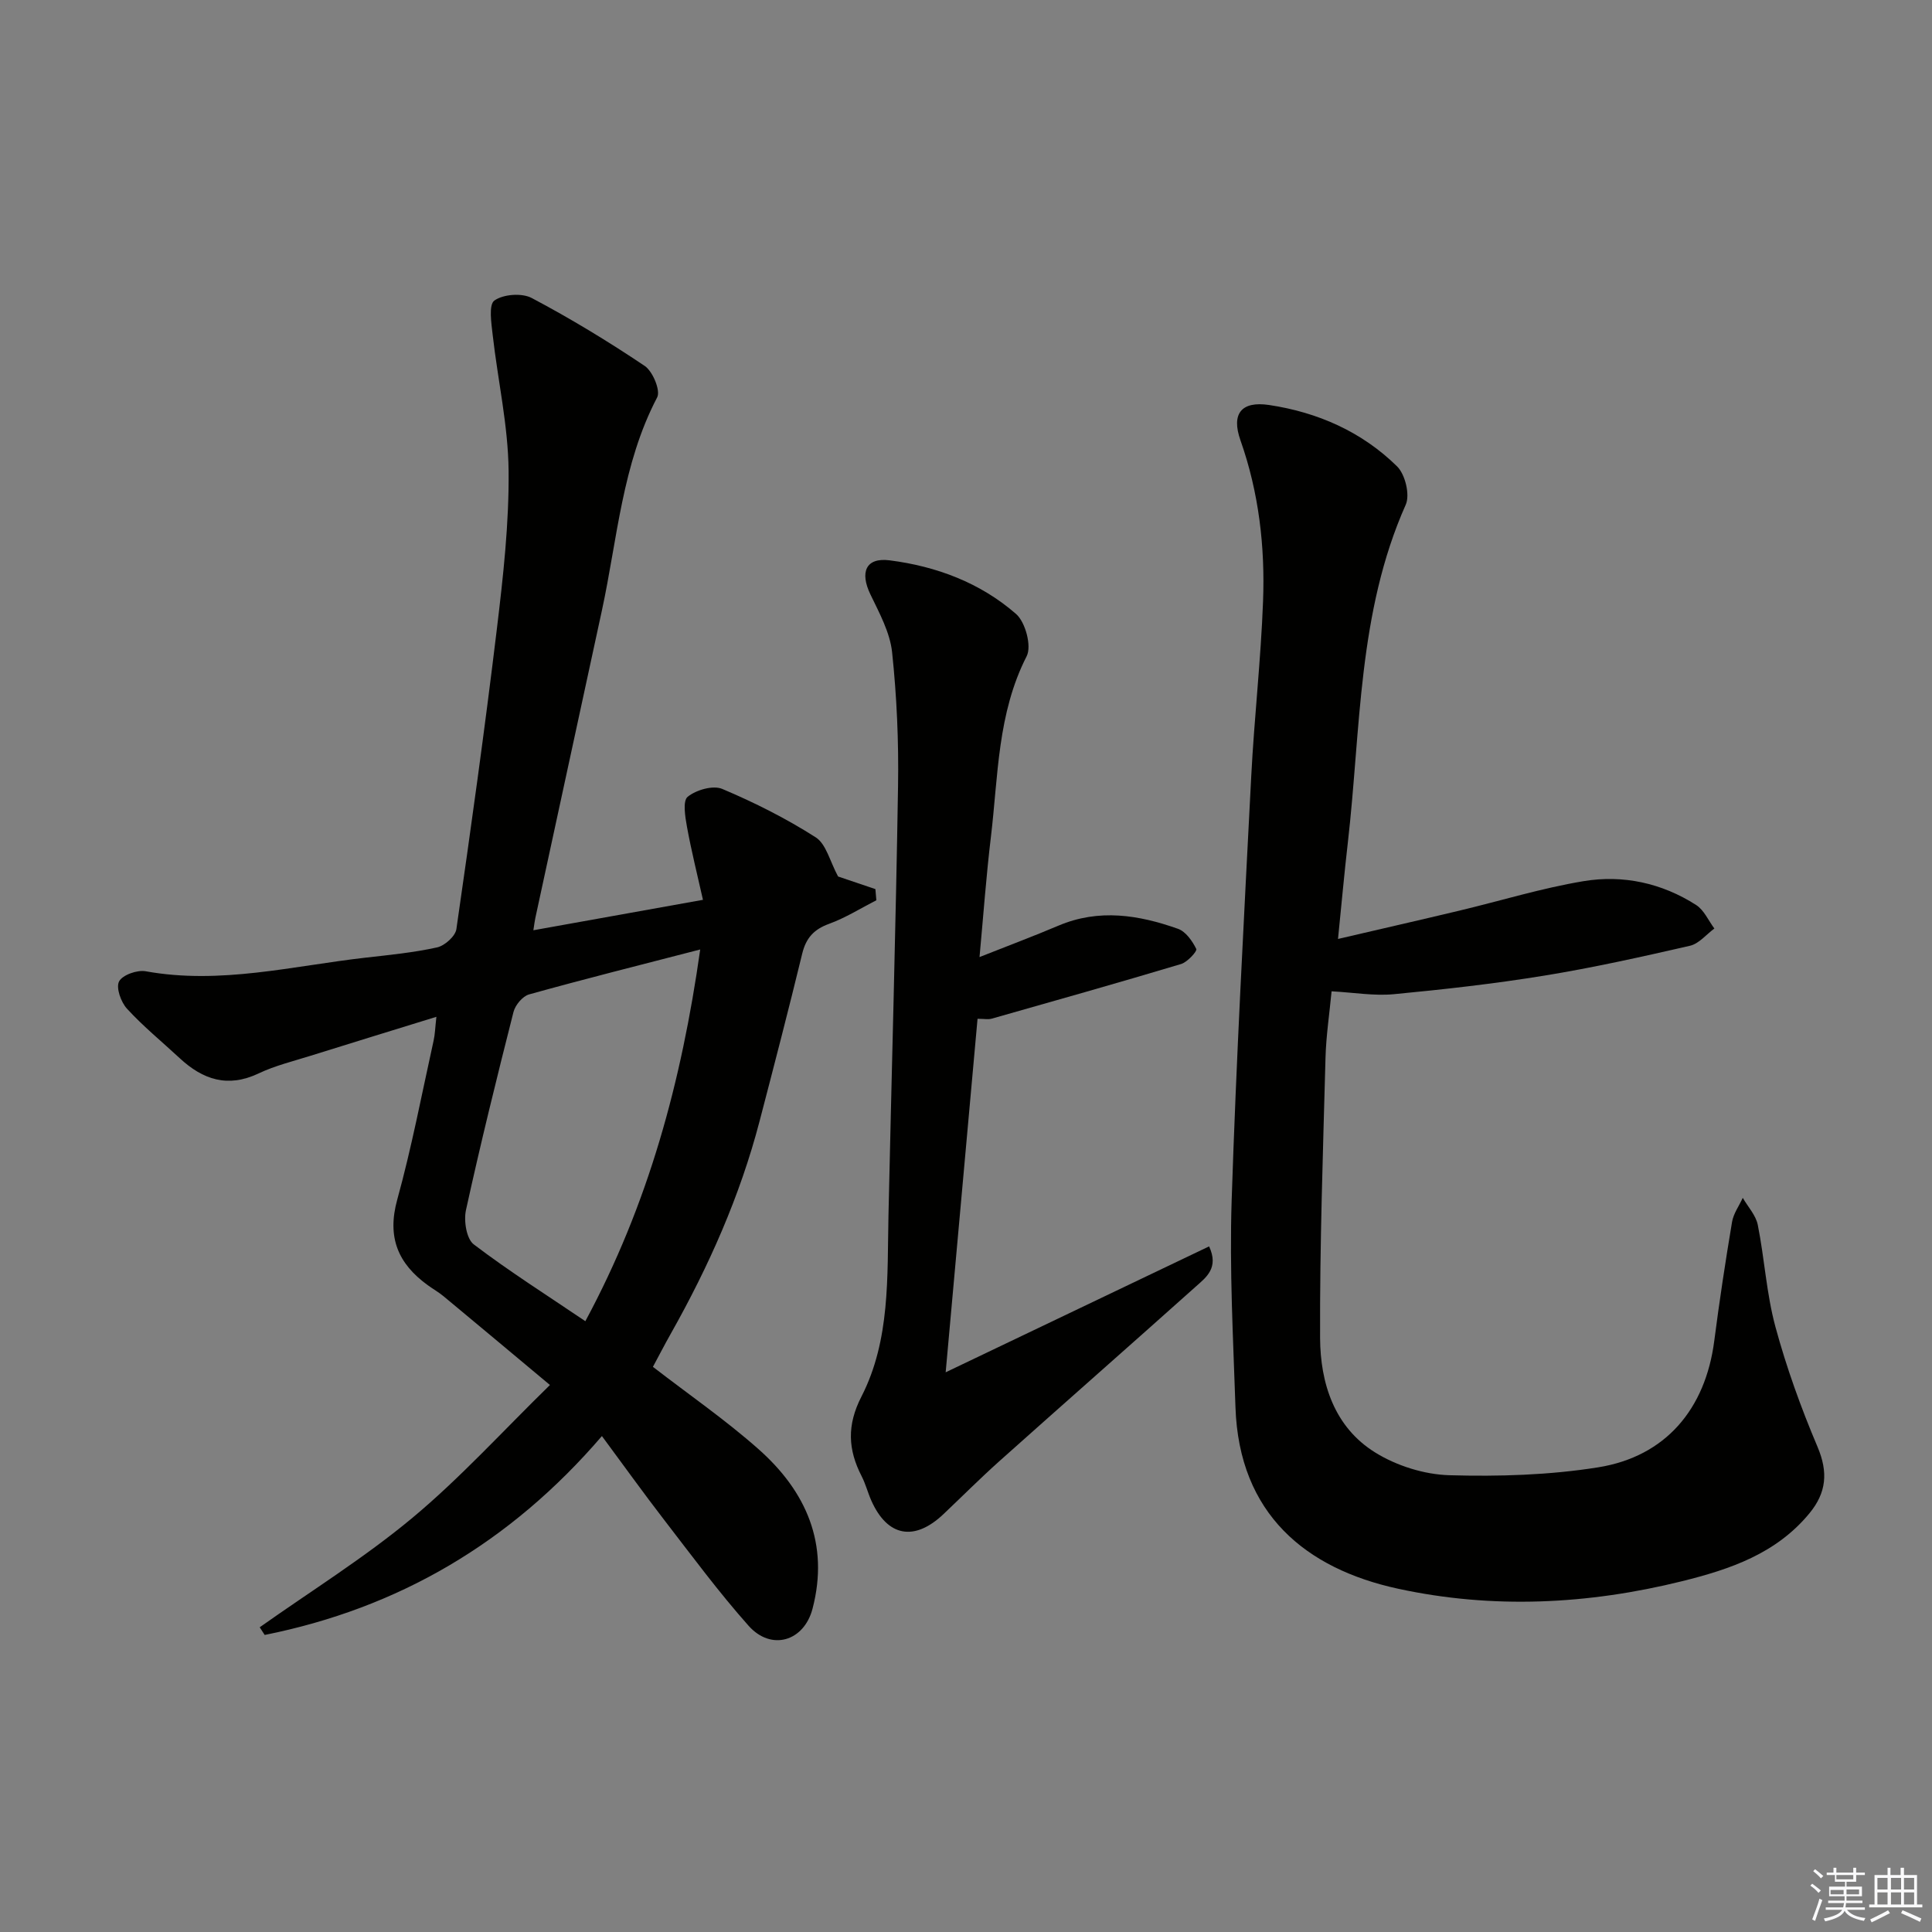
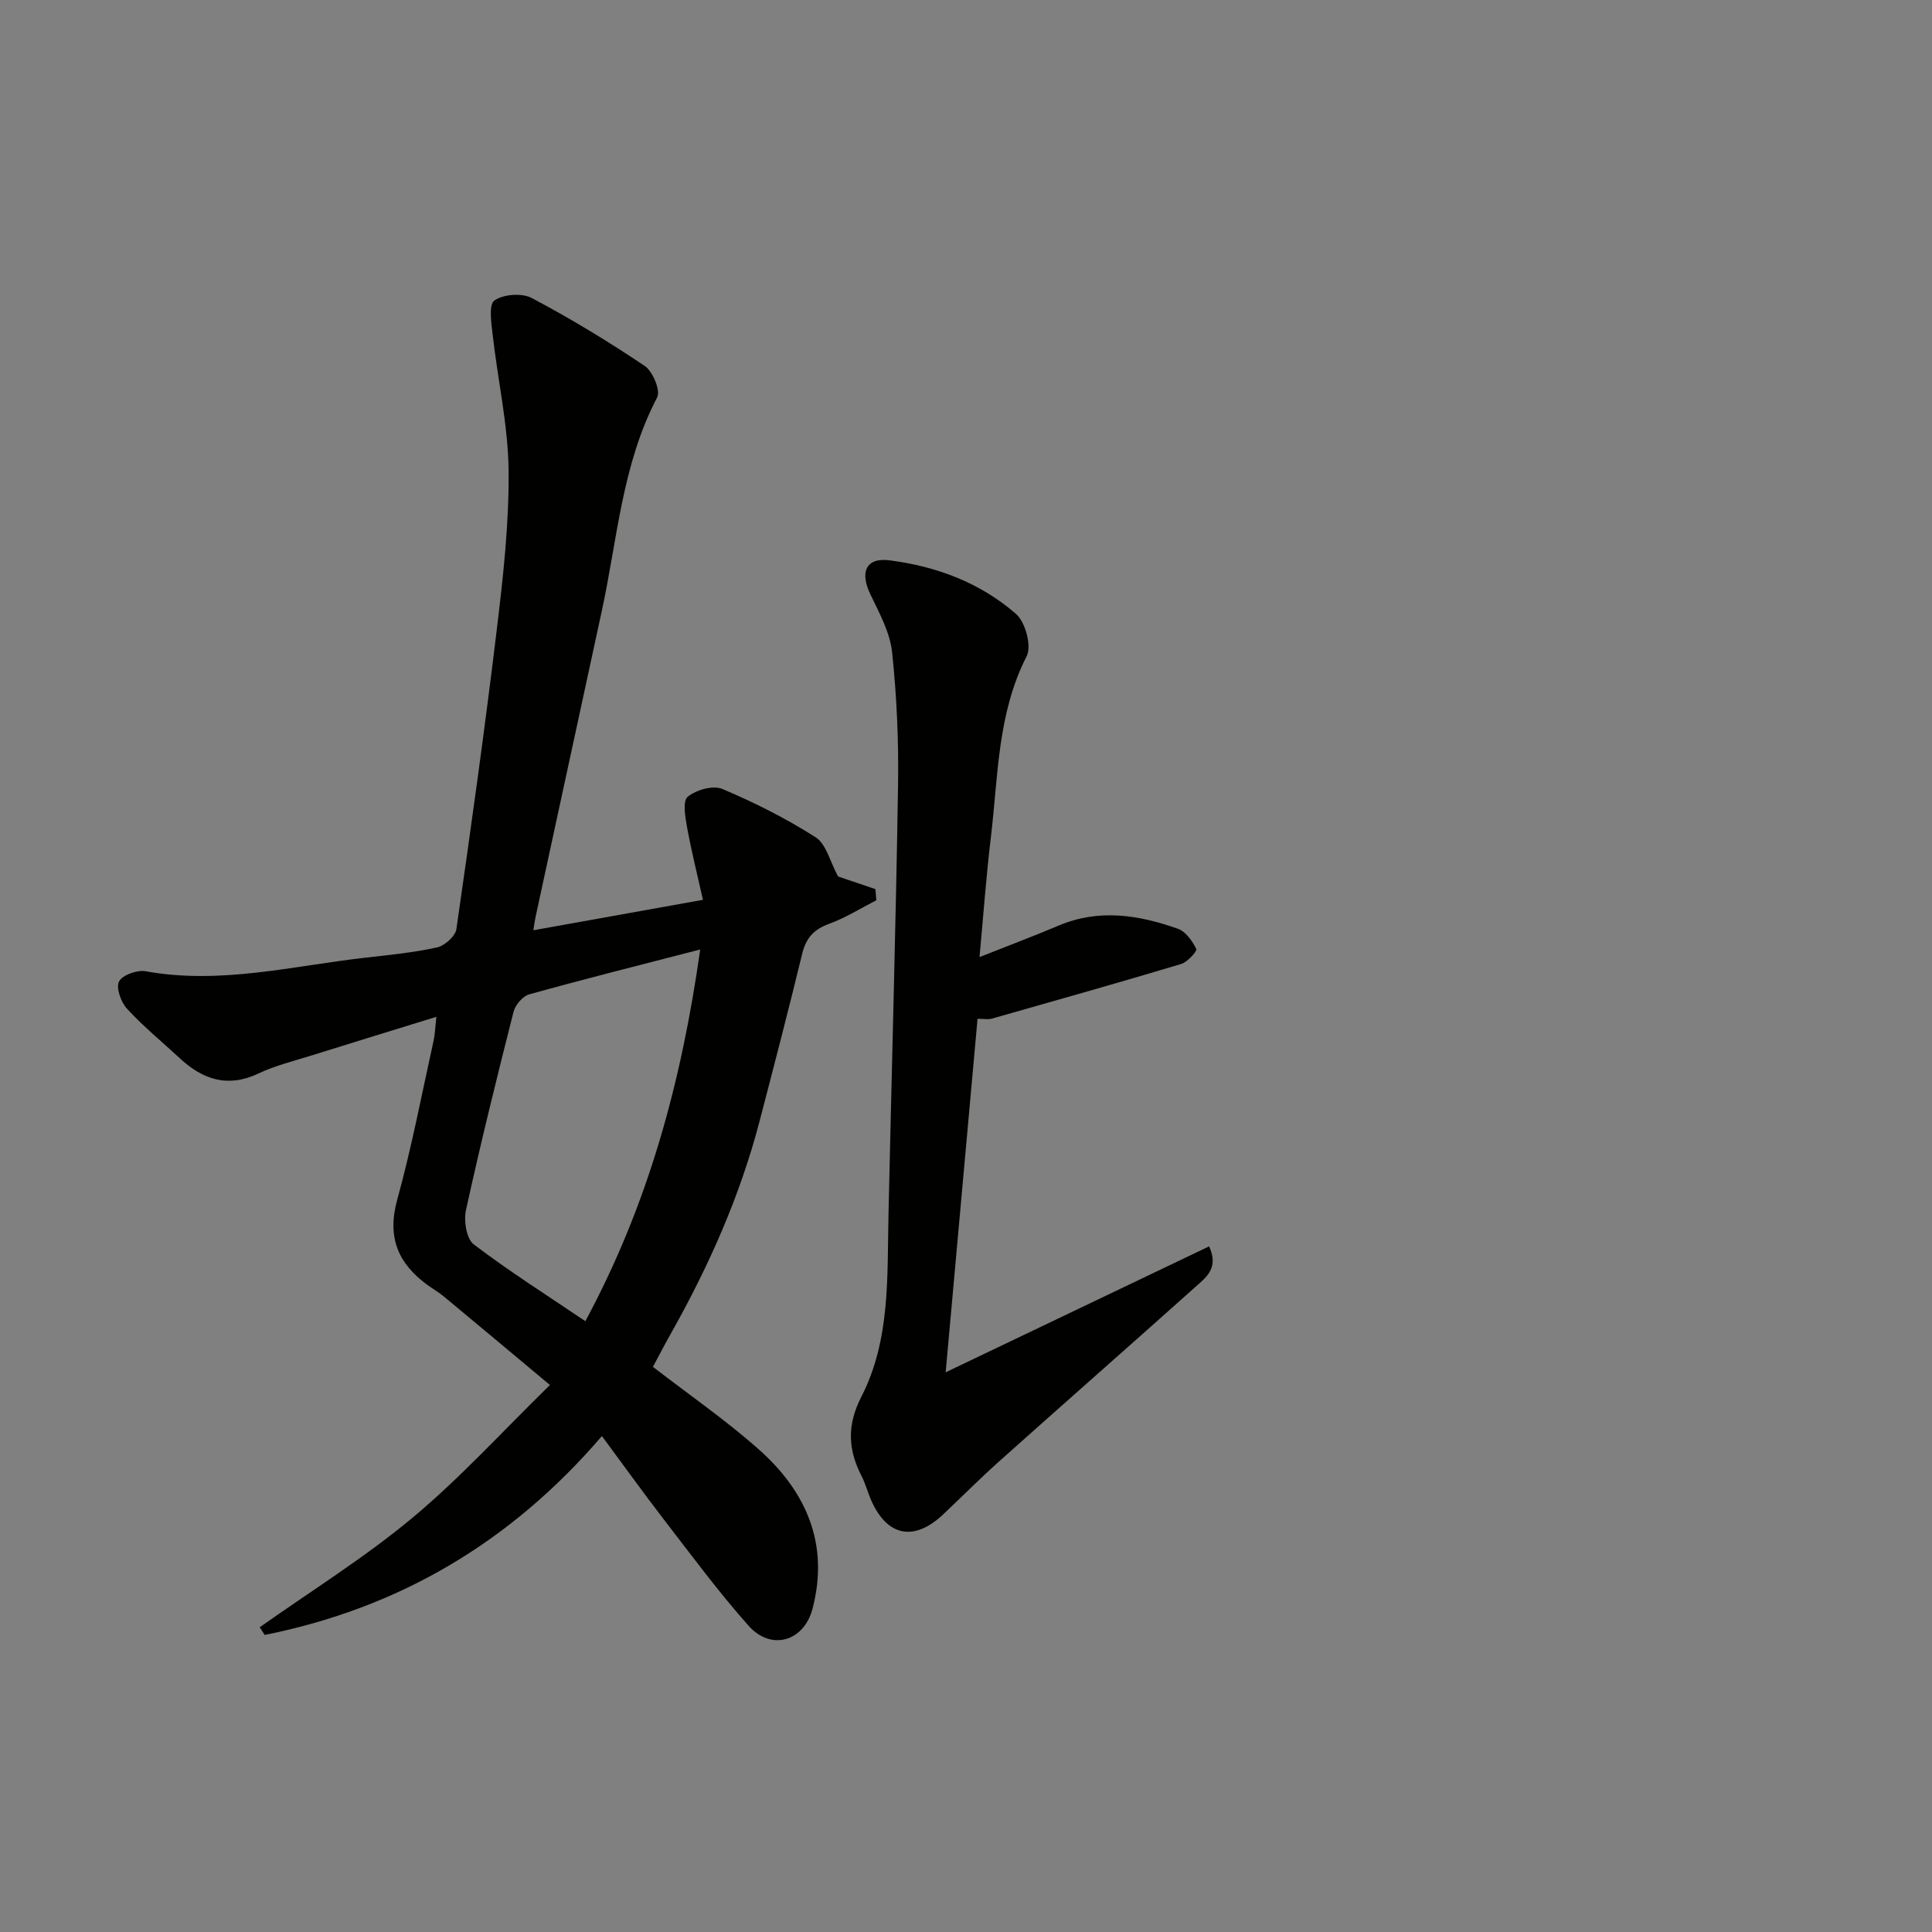
<svg xmlns="http://www.w3.org/2000/svg" enable-background="new 0 0 400 400" viewBox="0 0 400 400">
  <rect x="0" y="0" width="400" height="400" fill="#808080" stroke="none" />
  <g fill="#010100">
    <path d="m53.77 336.91c10.59-7.5 21.69-14.39 31.64-22.68 9.9-8.25 18.64-17.9 28.45-27.48-8.05-6.72-15.02-12.57-22.02-18.37-1.02-.85-2.2-1.51-3.27-2.29-6.15-4.45-8.48-9.91-6.33-17.7 3-10.86 5.1-21.96 7.54-32.97.28-1.26.31-2.57.57-4.9-9.08 2.81-17.55 5.4-26 8.05-3.63 1.14-7.39 2.05-10.81 3.67-6.37 3.03-11.54 1.3-16.34-3.16-3.66-3.4-7.55-6.57-10.91-10.24-1.25-1.36-2.31-4.34-1.64-5.64.7-1.35 3.76-2.43 5.51-2.11 15.45 2.8 30.43-1.11 45.55-2.82 4.95-.56 9.93-1.05 14.78-2.12 1.59-.35 3.79-2.32 4-3.79 2.99-20.69 5.88-41.39 8.38-62.14 1.31-10.88 2.54-21.86 2.43-32.78-.1-9.36-2.23-18.69-3.29-28.05-.28-2.46-.87-6.3.35-7.17 1.84-1.31 5.69-1.6 7.73-.52 8.04 4.25 15.84 8.99 23.39 14.06 1.66 1.12 3.32 5.1 2.58 6.51-7.26 13.86-8.23 29.26-11.44 44.11-4.59 21.24-9.2 42.47-13.79 63.71-.13.6-.2 1.22-.4 2.51 11.62-2.09 22.81-4.09 35.11-6.3-1.17-5.23-2.4-10.12-3.3-15.06-.38-2.11-.93-5.42.14-6.28 1.76-1.42 5.24-2.43 7.16-1.62 6.68 2.82 13.24 6.12 19.34 10.02 2.18 1.39 2.94 4.99 4.64 8.11 1.9.64 4.81 1.63 7.72 2.61.07.77.13 1.54.2 2.31-3.25 1.66-6.39 3.64-9.79 4.88-3.15 1.14-4.77 2.93-5.56 6.17-2.81 11.58-5.81 23.12-8.82 34.65-4.05 15.53-10.52 30.07-18.38 44.02-1.29 2.28-2.49 4.62-3.71 6.88 7.47 5.77 15.03 10.99 21.85 17.03 9.87 8.73 14.7 19.62 11.2 33.03-1.77 6.8-8.57 8.81-13.25 3.54-6.18-6.95-11.72-14.46-17.41-21.83-4.33-5.61-8.46-11.38-12.95-17.44-19.03 22.17-42.19 35.64-69.82 41.18-.35-.54-.69-1.07-1.03-1.59zm91.2-140.33c-12.45 3.22-23.97 6.11-35.42 9.3-1.35.37-2.88 2.21-3.24 3.65-3.46 13.63-6.83 27.28-9.84 41.02-.48 2.21.1 5.94 1.62 7.09 7.35 5.59 15.18 10.54 23.1 15.9 13.05-24.24 19.89-49.46 23.78-76.96z" />
-     <path d="m277.02 194.4c8.83-2.06 17-3.92 25.16-5.87 8.55-2.04 17-4.65 25.65-6.09 8.2-1.37 16.24.38 23.35 4.94 1.62 1.04 2.53 3.21 3.76 4.86-1.67 1.23-3.19 3.14-5.05 3.57-10.02 2.3-20.07 4.54-30.21 6.19-10.32 1.68-20.73 2.85-31.14 3.84-4.06.38-8.24-.35-12.85-.6-.44 4.67-1.14 9.24-1.26 13.82-.51 19.3-1.2 38.61-1.12 57.92.04 9.38 2.93 18.49 11.42 23.75 4.43 2.75 10.15 4.55 15.35 4.7 10.25.29 20.67-.02 30.77-1.63 14.01-2.23 22.25-12.09 24.07-26.19 1.06-8.22 2.31-16.43 3.68-24.61.29-1.74 1.46-3.33 2.22-5 1.07 1.86 2.71 3.6 3.11 5.6 1.4 7 1.79 14.24 3.65 21.09 2.29 8.45 5.29 16.77 8.71 24.84 2.24 5.28 1.87 9.5-1.68 13.8-6.87 8.33-16.36 11.56-26.35 14.04-19.52 4.84-39.28 5.8-58.84 1.55-19.02-4.13-32.89-15.42-33.63-37.58-.48-14.26-1.25-28.55-.79-42.79.95-29.26 2.55-58.5 4.05-87.74.62-12.11 2-24.19 2.45-36.3.43-11.33-.86-22.53-4.68-33.36-1.93-5.47.16-8.16 5.93-7.3 10.07 1.51 19.22 5.54 26.51 12.72 1.67 1.65 2.7 5.88 1.78 7.93-9.94 22.33-9.28 46.4-11.98 69.91-.74 6.39-1.31 12.8-2.04 19.99z" />
    <path d="m202.8 198.15c5.92-2.35 11.17-4.31 16.33-6.5 8.38-3.56 16.64-2.23 24.76.65 1.61.57 2.98 2.53 3.79 4.18.22.45-1.83 2.71-3.15 3.11-13.02 3.9-26.11 7.6-39.19 11.31-.75.21-1.61.03-2.95.03-2.18 24.13-4.35 48.21-6.6 73.19 18.62-8.9 36.51-17.45 54.54-26.07 2.07 4.45-.6 6.4-2.73 8.3-13.52 12.09-27.15 24.07-40.67 36.15-3.97 3.55-7.73 7.32-11.6 10.99-6.02 5.7-11.59 4.68-14.92-2.78-.74-1.66-1.19-3.47-2.02-5.08-2.83-5.51-3.08-10.56-.04-16.48 6.02-11.75 5.32-24.81 5.6-37.6.65-29.6 1.51-59.21 1.98-88.81.15-9.23-.26-18.52-1.23-27.7-.44-4.11-2.64-8.13-4.49-11.97-2.23-4.63-.94-7.68 3.96-7.06 9.7 1.23 18.8 4.65 26.2 11.11 1.93 1.69 3.26 6.65 2.19 8.74-6.06 11.86-5.89 24.77-7.4 37.39-.97 8.04-1.55 16.13-2.36 24.9z" />
  </g>
-   <path d="m374.8 390.4.4-.4c.7.5 1.3 1 1.8 1.4l-.5.5c-.5-.6-1.1-1.1-1.7-1.5zm1 7.3-.6-.3c.5-1.4 1.1-2.8 1.5-4.3.2.1.4.2.6.3-.5 1.3-1 2.8-1.5 4.3zm-.4-10.3.4-.4c.4.3 1 .8 1.7 1.4l-.5.5c-.4-.5-1-1-1.6-1.5zm2.5.3h1.7v-1h.6v1h3.5v-1h.6v1h1.8v.5h-1.8v1.4h-2v1h3.2v2h-3.2v.9h3.3v.5h-3.4c0 .3-.1.6-.1.9h4v.5h-3.7c.7.9 1.9 1.5 3.8 1.7-.1.2-.2.4-.3.6-2.1-.4-3.5-1.1-4-2.1-.4 1-1.8 1.7-4 2.2-.1-.2-.2-.4-.3-.6 2.1-.4 3.4-1 3.8-1.8h-3.4v-.5h3.6c.1-.3.1-.6.2-.9h-3.3v-.5h3.4c0-.3 0-.6 0-.9h-3.2v-2h3.3v-1h-2.1v-1.4h-1.7v-.5zm1.1 3.5v1h2.7c0-.3 0-.4 0-.4 0-.1 0-.2 0-.2 0-.1 0-.2 0-.3h-2.7zm1.2-3v.9h3.5v-.9zm4.7 3h-2.6v.6.4h2.6z" fill="#fafafb" />
-   <path d="m393.6 386.7h.6v1.5h2.7v6.1h1.1v.6h-11v-.6h1.1v-6.1h2.7v-1.5h.6v1.5h2.1v-1.5zm-2.7 8.8.4.6c-1.2.6-2.5 1.3-3.8 1.9-.1-.2-.2-.4-.3-.6 1.2-.6 2.5-1.2 3.7-1.9zm-2.2-6.7v2.4h2.1v-2.4zm0 3v2.5h2.1v-2.5zm2.8-3v2.4h2.1v-2.4zm0 3v2.5h2.1v-2.5zm6 6.1c-1.4-.7-2.7-1.3-3.9-1.8l.3-.6c1.5.6 2.7 1.2 3.9 1.7zm-1.2-9.1h-2.1v2.4h2.1zm-2.1 3v2.5h2.1v-2.5z" fill="#fafafb" />
</svg>